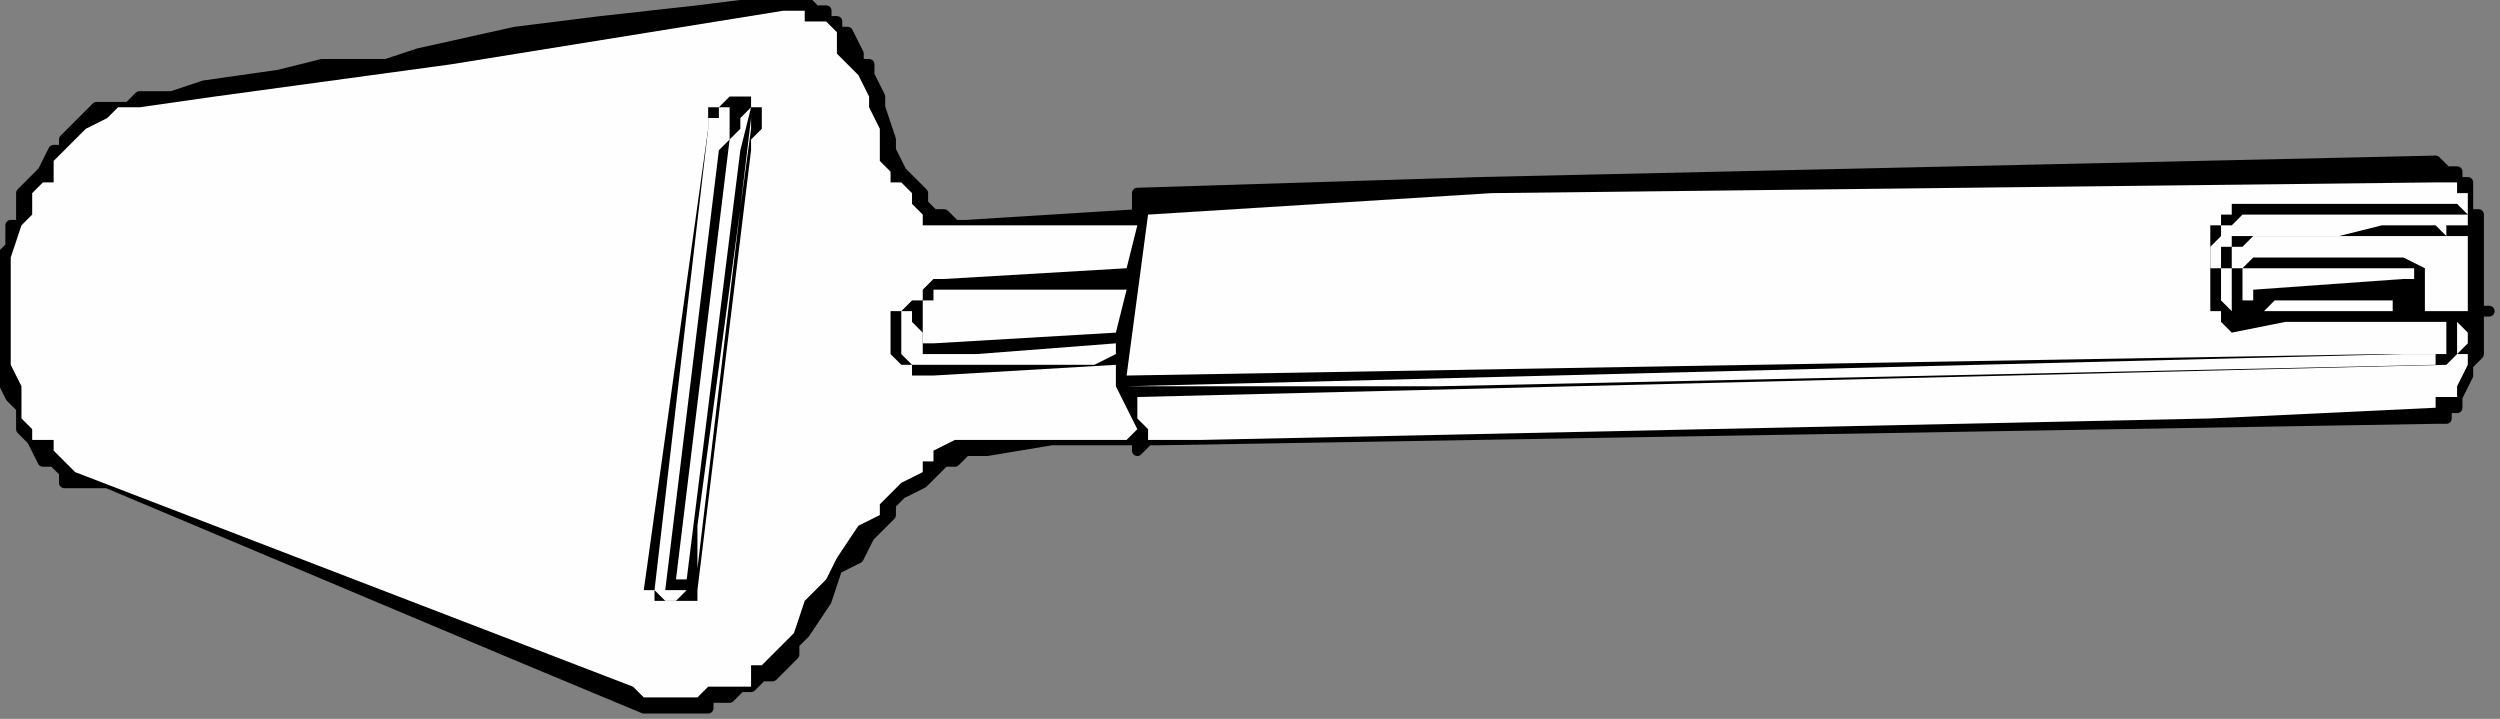
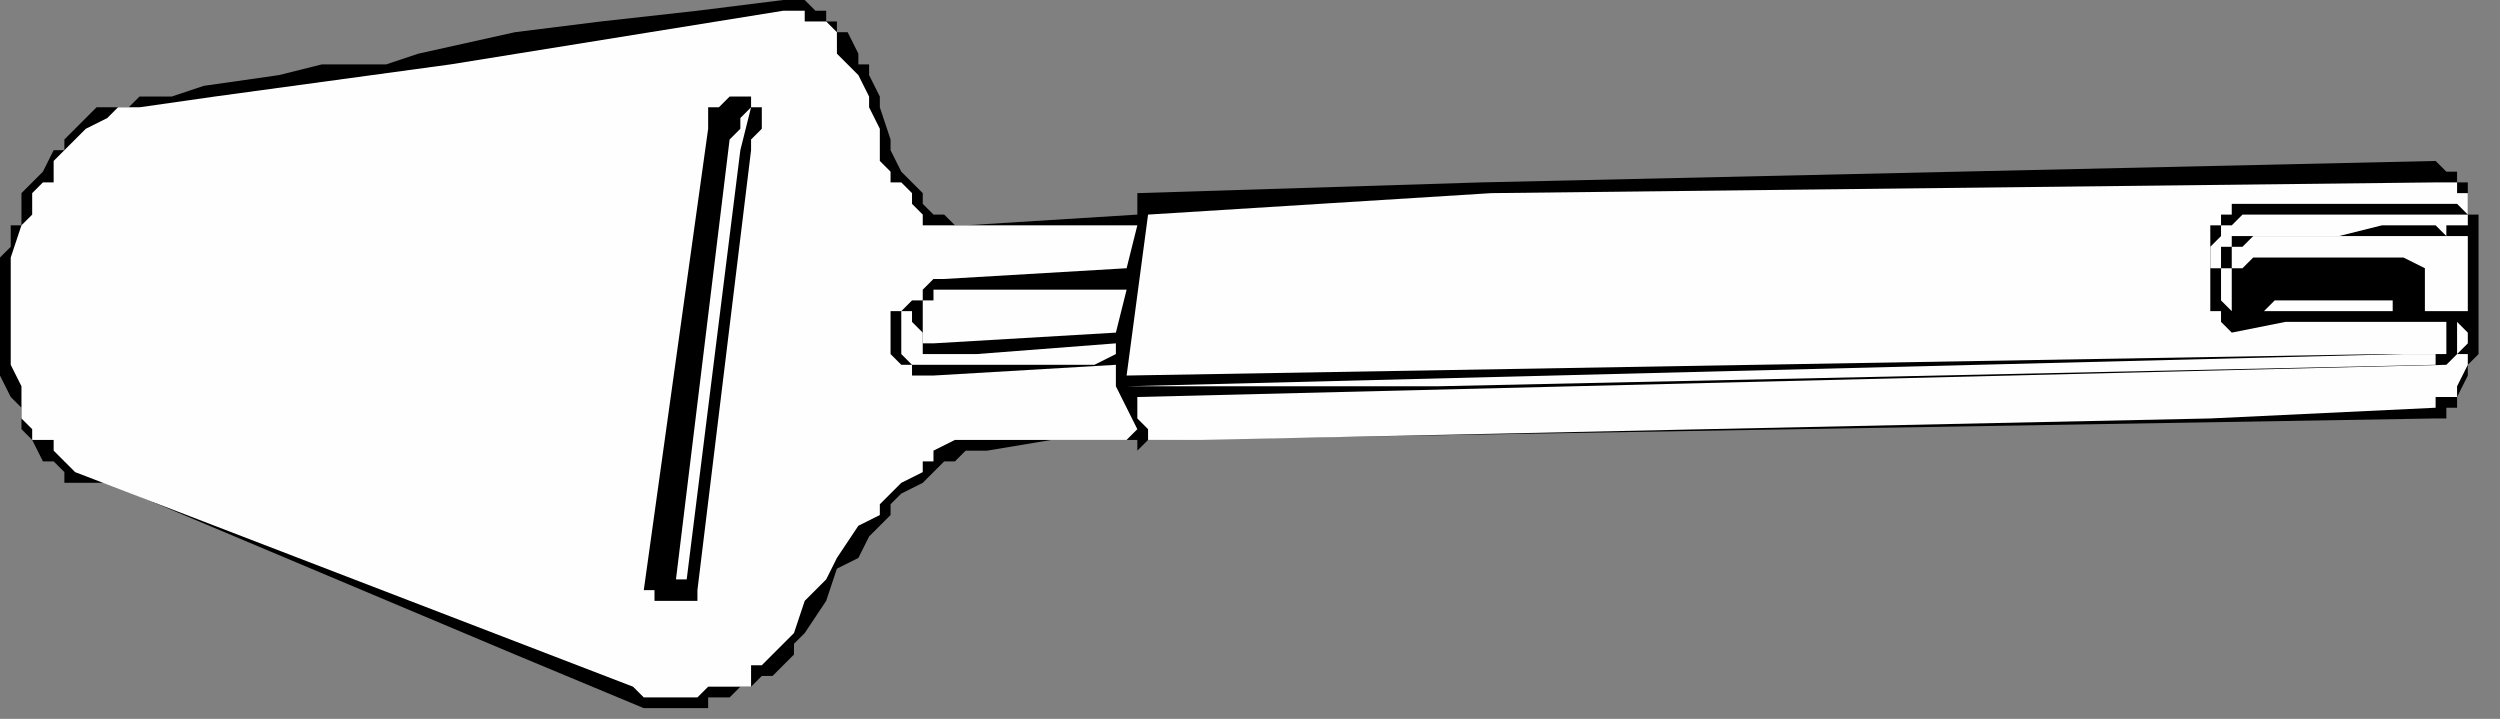
<svg xmlns="http://www.w3.org/2000/svg" xmlns:ns1="http://sodipodi.sourceforge.net/DTD/sodipodi-0.dtd" xmlns:ns2="http://www.inkscape.org/namespaces/inkscape" version="1.0" width="61.648mm" height="17.727mm" id="svg41" ns1:docname="UTENL010.WMF">
  <rect width="100%" height="100%" fill="#808080" stroke="none" />
  <ns1:namedview pagecolor="#ffffff" bordercolor="#666666" borderopacity="1" objecttolerance="10" gridtolerance="10" guidetolerance="10" ns2:pageopacity="0" ns2:pageshadow="2" ns2:window-width="640" ns2:window-height="480" id="namedview43" />
  <defs id="defs3">
    <pattern id="WMFhbasepattern" patternUnits="userSpaceOnUse" width="6" height="6" x="0" y="0" />
  </defs>
  <path style="fill:#000000;fill-rule:evenodd;fill-opacity:1;stroke:none;" d="  M 0,24   L 0,24   L 1,23   L 1,21   L 2,21   L 2,19   L 2,18   L 3,17   L 4,16   L 5,14   L 6,14   L 6,13   L 7,12   L 8,11   L 9,10   L 10,10   L 10,10   L 11,10   L 12,10   L 12,10   L 13,9   L 16,9   L 19,8   L 26,7   L 30,6   L 33,6   L 36,6   L 39,5   L 48,3   L 56,2   L 65,1   L 73,0   L 74,0   L 74,0   L 75,0   L 76,1   L 77,1   L 77,2   L 78,2   L 78,2   L 78,3   L 79,3   L 80,5   L 80,6   L 81,6   L 81,7   L 82,9   L 82,10   L 83,13   L 83,14   L 84,16   L 85,17   L 86,18   L 86,19   L 86,19   L 87,20   L 88,20   L 88,20   L 89,21   L 90,21   L 106,20   L 106,20   L 106,19   L 106,19   L 106,19   L 106,18   L 106,18   L 138,17   L 227,15   L 227,15   L 228,16   L 229,16   L 229,17   L 230,17   L 230,17   L 230,18   L 230,19   L 230,20   L 231,20   L 231,21   L 231,21   L 231,23   L 231,25   L 231,27   L 231,28   L 231,29   L 232,29   L 231,29   L 231,31   L 231,32   L 231,33   L 230,34   L 230,35   L 229,37   L 229,38   L 228,38   L 228,39   L 227,39   L 227,39   L 108,41   L 107,41   L 106,42   L 106,42   L 106,41   L 106,41   L 106,41   L 106,41   L 102,41   L 98,41   L 92,42   L 90,42   L 90,42   L 89,43   L 88,43   L 87,44   L 87,44   L 86,45   L 86,45   L 84,46   L 83,47   L 83,48   L 82,49   L 82,49   L 81,50   L 80,52   L 78,53   L 77,56   L 75,59   L 74,60   L 74,61   L 73,62   L 72,63   L 71,63   L 70,64   L 70,64   L 69,64   L 68,65   L 67,65   L 66,65   L 66,66   L 65,66   L 64,66   L 63,66   L 62,66   L 62,66   L 60,66   L 48,61   L 10,45   L 9,45   L 9,45   L 8,45   L 7,45   L 6,45   L 6,45   L 6,44   L 5,43   L 4,43   L 3,41   L 3,41   L 2,40   L 2,39   L 2,38   L 1,37   L 0,35   L 0,34   L 0,33   L 0,32   L 0,31   L 0,29   L 0,24  z " id="path5" />
-   <path style="fill:none;stroke:#000000;stroke-width:1px;stroke-linecap:round;stroke-linejoin:round;stroke-miterlimit:4;stroke-dasharray:none;stroke-opacity:1;" d="  M 0,24   L 1,23   L 1,21   L 2,21   L 2,19   L 2,18   L 3,17   L 4,16   L 5,14   L 6,14   L 6,13   L 7,12   L 8,11   L 9,10   L 10,10   L 10,10   L 11,10   L 12,10   L 13,9   L 16,9   L 19,8   L 26,7   L 30,6   L 33,6   L 36,6   L 39,5   L 48,3   L 56,2   L 65,1   L 73,0   L 74,0   L 74,0   L 75,0   L 76,1   L 77,1   L 77,2   L 78,2   L 78,2   L 78,3   L 79,3   L 80,5   L 80,6   L 81,6   L 81,7   L 82,9   L 82,10   L 83,13   L 83,14   L 84,16   L 85,17   L 86,18   L 86,19   L 87,20   L 88,20   L 89,21   L 90,21   L 106,20   L 106,19   L 106,18   L 138,17   L 227,15   L 228,16   L 229,16   L 229,17   L 230,17   L 230,17   L 230,18   L 230,19   L 230,20   L 231,20   L 231,21   L 231,21   L 231,23   L 231,25   L 231,27   L 231,28   L 231,29   L 232,29   L 231,29   L 231,31   L 231,32   L 231,33   L 230,34   L 230,35   L 229,37   L 229,38   L 228,38   L 228,39   L 227,39   L 108,41   L 107,41   L 106,42   L 106,41   L 106,41   L 102,41   L 98,41   L 92,42   L 90,42   L 90,42   L 89,43   L 88,43   L 87,44   L 86,45   L 86,45   L 84,46   L 83,47   L 83,48   L 82,49   L 82,49   L 81,50   L 80,52   L 78,53   L 77,56   L 75,59   L 74,60   L 74,61   L 73,62   L 72,63   L 71,63   L 70,64   L 70,64   L 69,64   L 68,65   L 67,65   L 66,65   L 66,66   L 65,66   L 64,66   L 63,66   L 62,66   L 62,66   L 60,66   L 48,61   L 10,45   L 9,45   L 8,45   L 7,45   L 6,45   L 6,44   L 5,43   L 4,43   L 3,41   L 3,41   L 2,40   L 2,39   L 2,38   L 1,37   L 0,35   L 0,34   L 0,33   L 0,32   L 0,31   L 0,29   L 0,24  " id="path7" />
  <path style="fill:#fefefe;fill-rule:evenodd;fill-opacity:1;stroke:none;" d="  M 1,24   L 1,24   L 2,21   L 3,20   L 3,18   L 4,17   L 5,17   L 5,16   L 5,15   L 6,14   L 6,14   L 7,13   L 8,12   L 10,11   L 10,11   L 11,10   L 12,10   L 13,10   L 20,9   L 42,6   L 73,1   L 74,1   L 74,1   L 75,1   L 75,2   L 76,2   L 77,2   L 78,3   L 78,3   L 78,4   L 78,5   L 79,6   L 79,6   L 80,7   L 81,9   L 81,10   L 82,12   L 82,14   L 82,14   L 82,15   L 83,16   L 83,17   L 84,17   L 85,18   L 85,19   L 86,20   L 86,21   L 87,21   L 89,21   L 106,21   L 105,25   L 88,26   L 87,26   L 86,27   L 86,27   L 86,28   L 85,28   L 84,29   L 84,29   L 83,29   L 83,29   L 83,30   L 83,31   L 83,31   L 83,32   L 83,32   L 83,33   L 83,33   L 83,33   L 84,34   L 84,34   L 85,34   L 85,35   L 86,35   L 86,35   L 86,35   L 87,35   L 104,34   L 104,36   L 106,40   L 105,41   L 103,41   L 101,41   L 98,41   L 96,41   L 94,41   L 93,41   L 92,41   L 91,41   L 90,41   L 89,41   L 87,42   L 87,43   L 86,43   L 86,44   L 84,45   L 83,46   L 82,47   L 82,48   L 80,49   L 78,52   L 77,54   L 75,56   L 74,59   L 72,61   L 71,62   L 70,62   L 70,63   L 70,64   L 69,64   L 68,64   L 67,64   L 66,64   L 66,64   L 65,65   L 63,65   L 62,65   L 61,65   L 60,65   L 59,64   L 46,59   L 7,44   L 6,43   L 6,43   L 5,42   L 5,41   L 4,41   L 3,41   L 3,40   L 2,39   L 2,38   L 2,37   L 2,36   L 1,34   L 1,33   L 1,24  z " id="path9" />
  <path style="fill:#000000;fill-rule:evenodd;fill-opacity:1;stroke:none;" d="  M 66,12   L 66,12   L 66,11   L 66,11   L 66,10   L 66,10   L 67,10   L 67,10   L 68,9   L 68,9   L 68,9   L 69,9   L 70,9   L 70,10   L 70,10   L 71,10   L 71,10   L 71,10   L 71,10   L 71,11   L 71,12   L 70,13   L 70,13   L 70,14   L 70,14   L 65,55   L 65,55   L 65,56   L 64,56   L 64,56   L 63,56   L 62,56   L 62,56   L 62,56   L 62,56   L 62,56   L 61,56   L 61,56   L 61,55   L 60,55   L 66,12  z " id="path11" />
-   <path style="fill:#fefefe;fill-rule:evenodd;fill-opacity:1;stroke:none;" d="  M 66,12   L 66,12   L 66,11   L 67,11   L 67,10   L 67,10   L 68,10   L 68,10   L 68,10   L 69,10   L 69,10   L 70,10   L 70,10   L 70,10   L 70,10   L 70,10   L 70,11   L 65,53   L 65,49   L 70,12   L 70,12   L 70,12   L 70,11   L 70,11   L 70,10   L 70,10   L 70,10   L 70,10   L 70,10   L 70,10   L 69,10   L 69,10   L 69,10   L 68,10   L 68,11   L 68,12   L 68,12   L 68,13   L 67,14   L 62,55   L 62,55   L 62,55   L 62,55   L 62,55   L 63,55   L 63,55   L 63,55   L 64,55   L 64,55   L 64,55   L 65,54   L 65,54   L 65,54   L 65,54   L 64,55   L 64,55   L 64,55   L 64,55   L 63,56   L 63,56   L 62,56   L 62,56   L 62,56   L 62,56   L 62,56   L 62,56   L 61,55   L 61,55   L 61,55   L 66,12  z " id="path13" />
  <path style="fill:#fefefe;fill-rule:evenodd;fill-opacity:1;stroke:none;" d="  M 68,13   L 68,13   L 69,12   L 69,11   L 69,11   L 69,11   L 69,11   L 69,11   L 70,10   L 69,14   L 64,54   L 63,54   L 63,55   L 63,55   L 63,54   L 68,13  z " id="path15" />
  <path style="fill:#fefefe;fill-rule:evenodd;fill-opacity:1;stroke:none;" d="  M 85,29   L 85,29   L 85,29   L 85,29   L 85,30   L 85,30   L 86,31   L 86,32   L 86,32   L 86,32   L 86,33   L 87,33   L 87,33   L 87,33   L 88,33   L 89,33   L 90,33   L 90,33   L 91,33   L 104,32   L 104,33   L 102,34   L 100,34   L 98,34   L 96,34   L 92,34   L 90,34   L 88,34   L 86,34   L 86,34   L 86,34   L 85,34   L 85,34   L 84,33   L 84,33   L 84,33   L 84,33   L 84,33   L 84,32   L 84,32   L 84,31   L 84,30   L 84,30   L 84,29   L 85,29   L 85,29   L 85,29   L 85,29  z " id="path17" />
  <path style="fill:#fefefe;fill-rule:evenodd;fill-opacity:1;stroke:none;" d="  M 87,27   L 87,27   L 105,27   L 104,31   L 87,32   L 86,32   L 86,32   L 86,31   L 86,31   L 86,30   L 86,30   L 86,29   L 86,29   L 86,29   L 86,29   L 86,28   L 86,28   L 87,28   L 87,27  z " id="path19" />
  <path style="fill:#fefefe;fill-rule:evenodd;fill-opacity:1;stroke:none;" d="  M 139,18   L 139,18   L 227,17   L 228,17   L 228,17   L 229,17   L 229,17   L 229,18   L 230,18   L 230,20   L 229,19   L 229,19   L 228,19   L 228,19   L 227,19   L 227,19   L 226,19   L 222,19   L 218,19   L 215,19   L 213,19   L 210,19   L 208,19   L 208,20   L 207,20   L 207,21   L 206,21   L 206,21   L 206,22   L 206,24   L 206,25   L 206,26   L 206,26   L 206,27   L 206,29   L 206,29   L 207,29   L 207,30   L 207,30   L 207,30   L 208,31   L 213,30   L 218,30   L 223,30   L 228,30   L 228,30   L 228,31   L 228,31   L 228,32   L 228,32   L 228,32   L 228,33   L 228,33   L 222,33   L 105,35   L 107,20   L 139,18  z " id="path21" />
  <path style="fill:#fefefe;fill-rule:evenodd;fill-opacity:1;stroke:none;" d="  M 224,33   L 224,33   L 227,33   L 227,34   L 134,36   L 105,36   L 105,36   L 224,33  z " id="path23" />
  <path style="fill:#fefefe;fill-rule:evenodd;fill-opacity:1;stroke:none;" d="  M 228,34   L 228,34   L 229,33   L 229,33   L 230,33   L 230,33   L 230,34   L 229,36   L 229,37   L 228,37   L 228,37   L 227,37   L 227,38   L 227,38   L 206,39   L 112,41   L 107,41   L 107,41   L 107,40   L 106,39   L 106,38   L 106,37   L 228,34  z " id="path25" />
  <path style="fill:#fefefe;fill-rule:evenodd;fill-opacity:1;stroke:none;" d="  M 209,20   L 209,20   L 229,20   L 230,20   L 230,21   L 230,21   L 230,21   L 230,21   L 230,21   L 230,21   L 230,21   L 229,21   L 229,21   L 229,21   L 228,21   L 228,21   L 228,22   L 227,21   L 222,21   L 218,22   L 214,22   L 209,22   L 208,22   L 208,23   L 207,23   L 207,24   L 207,24   L 207,25   L 206,25   L 206,25   L 206,25   L 206,25   L 206,24   L 206,23   L 207,22   L 207,22   L 207,21   L 207,21   L 208,21   L 209,20  z " id="path27" />
  <path style="fill:#fefefe;fill-rule:evenodd;fill-opacity:1;stroke:none;" d="  M 210,22   L 210,22   L 214,22   L 220,22   L 225,22   L 227,22   L 230,22   L 230,22   L 230,25   L 230,26   L 230,27   L 230,28   L 230,29   L 230,30   L 230,29   L 230,29   L 230,29   L 230,29   L 230,29   L 229,29   L 228,29   L 227,29   L 226,29   L 226,29   L 226,29   L 226,28   L 226,27   L 226,27   L 226,25   L 226,25   L 226,25   L 224,24   L 210,24   L 209,25   L 209,25   L 209,25   L 209,25   L 208,25   L 208,25   L 208,26   L 208,29   L 208,29   L 208,29   L 208,29   L 207,28   L 207,27   L 207,26   L 207,25   L 207,25   L 208,25   L 208,24   L 208,23   L 209,23   L 209,23   L 210,22  z " id="path29" />
-   <path style="fill:#fefefe;fill-rule:evenodd;fill-opacity:1;stroke:none;" d="  M 210,25   L 210,25   L 224,25   L 225,25   L 225,25   L 225,26   L 225,26   L 225,27   L 225,28   L 225,28   L 225,28   L 225,28   L 225,27   L 225,27   L 225,27   L 225,26   L 224,26   L 224,26   L 210,27   L 210,27   L 210,27   L 210,27   L 210,28   L 209,28   L 209,28   L 209,29   L 209,29   L 209,29   L 209,28   L 209,27   L 209,26   L 209,25   L 210,25   L 210,25   L 210,25  z " id="path31" />
  <path style="fill:#fefefe;fill-rule:evenodd;fill-opacity:1;stroke:none;" d="  M 210,28   L 210,28   L 210,29   L 210,29   L 210,29   L 210,29   L 210,29   L 210,29   L 210,29   L 210,28   L 210,28  z " id="path33" />
  <path style="fill:#fefefe;fill-rule:evenodd;fill-opacity:1;stroke:none;" d="  M 212,28   L 212,28   L 223,28   L 223,28   L 223,28   L 223,28   L 223,29   L 222,29   L 221,29   L 218,29   L 214,29   L 213,29   L 211,29   L 211,29   L 211,29   L 211,29   L 211,29   L 212,28   L 212,28  z " id="path35" />
  <path style="fill:#fefefe;fill-rule:evenodd;fill-opacity:1;stroke:none;" d="  M 224,28   L 224,28   L 224,28   L 224,28   L 224,29   L 224,29   L 224,29   L 224,28   L 224,28   L 224,28   L 224,28  z " id="path37" />
  <path style="fill:#fefefe;fill-rule:evenodd;fill-opacity:1;stroke:none;" d="  M 229,30   L 229,30   L 229,30   L 229,30   L 230,31   L 230,31   L 230,31   L 230,32   L 230,32   L 229,33   L 229,33   L 229,33   L 229,32   L 229,32   L 229,31   L 229,30  z " id="path39" />
</svg>